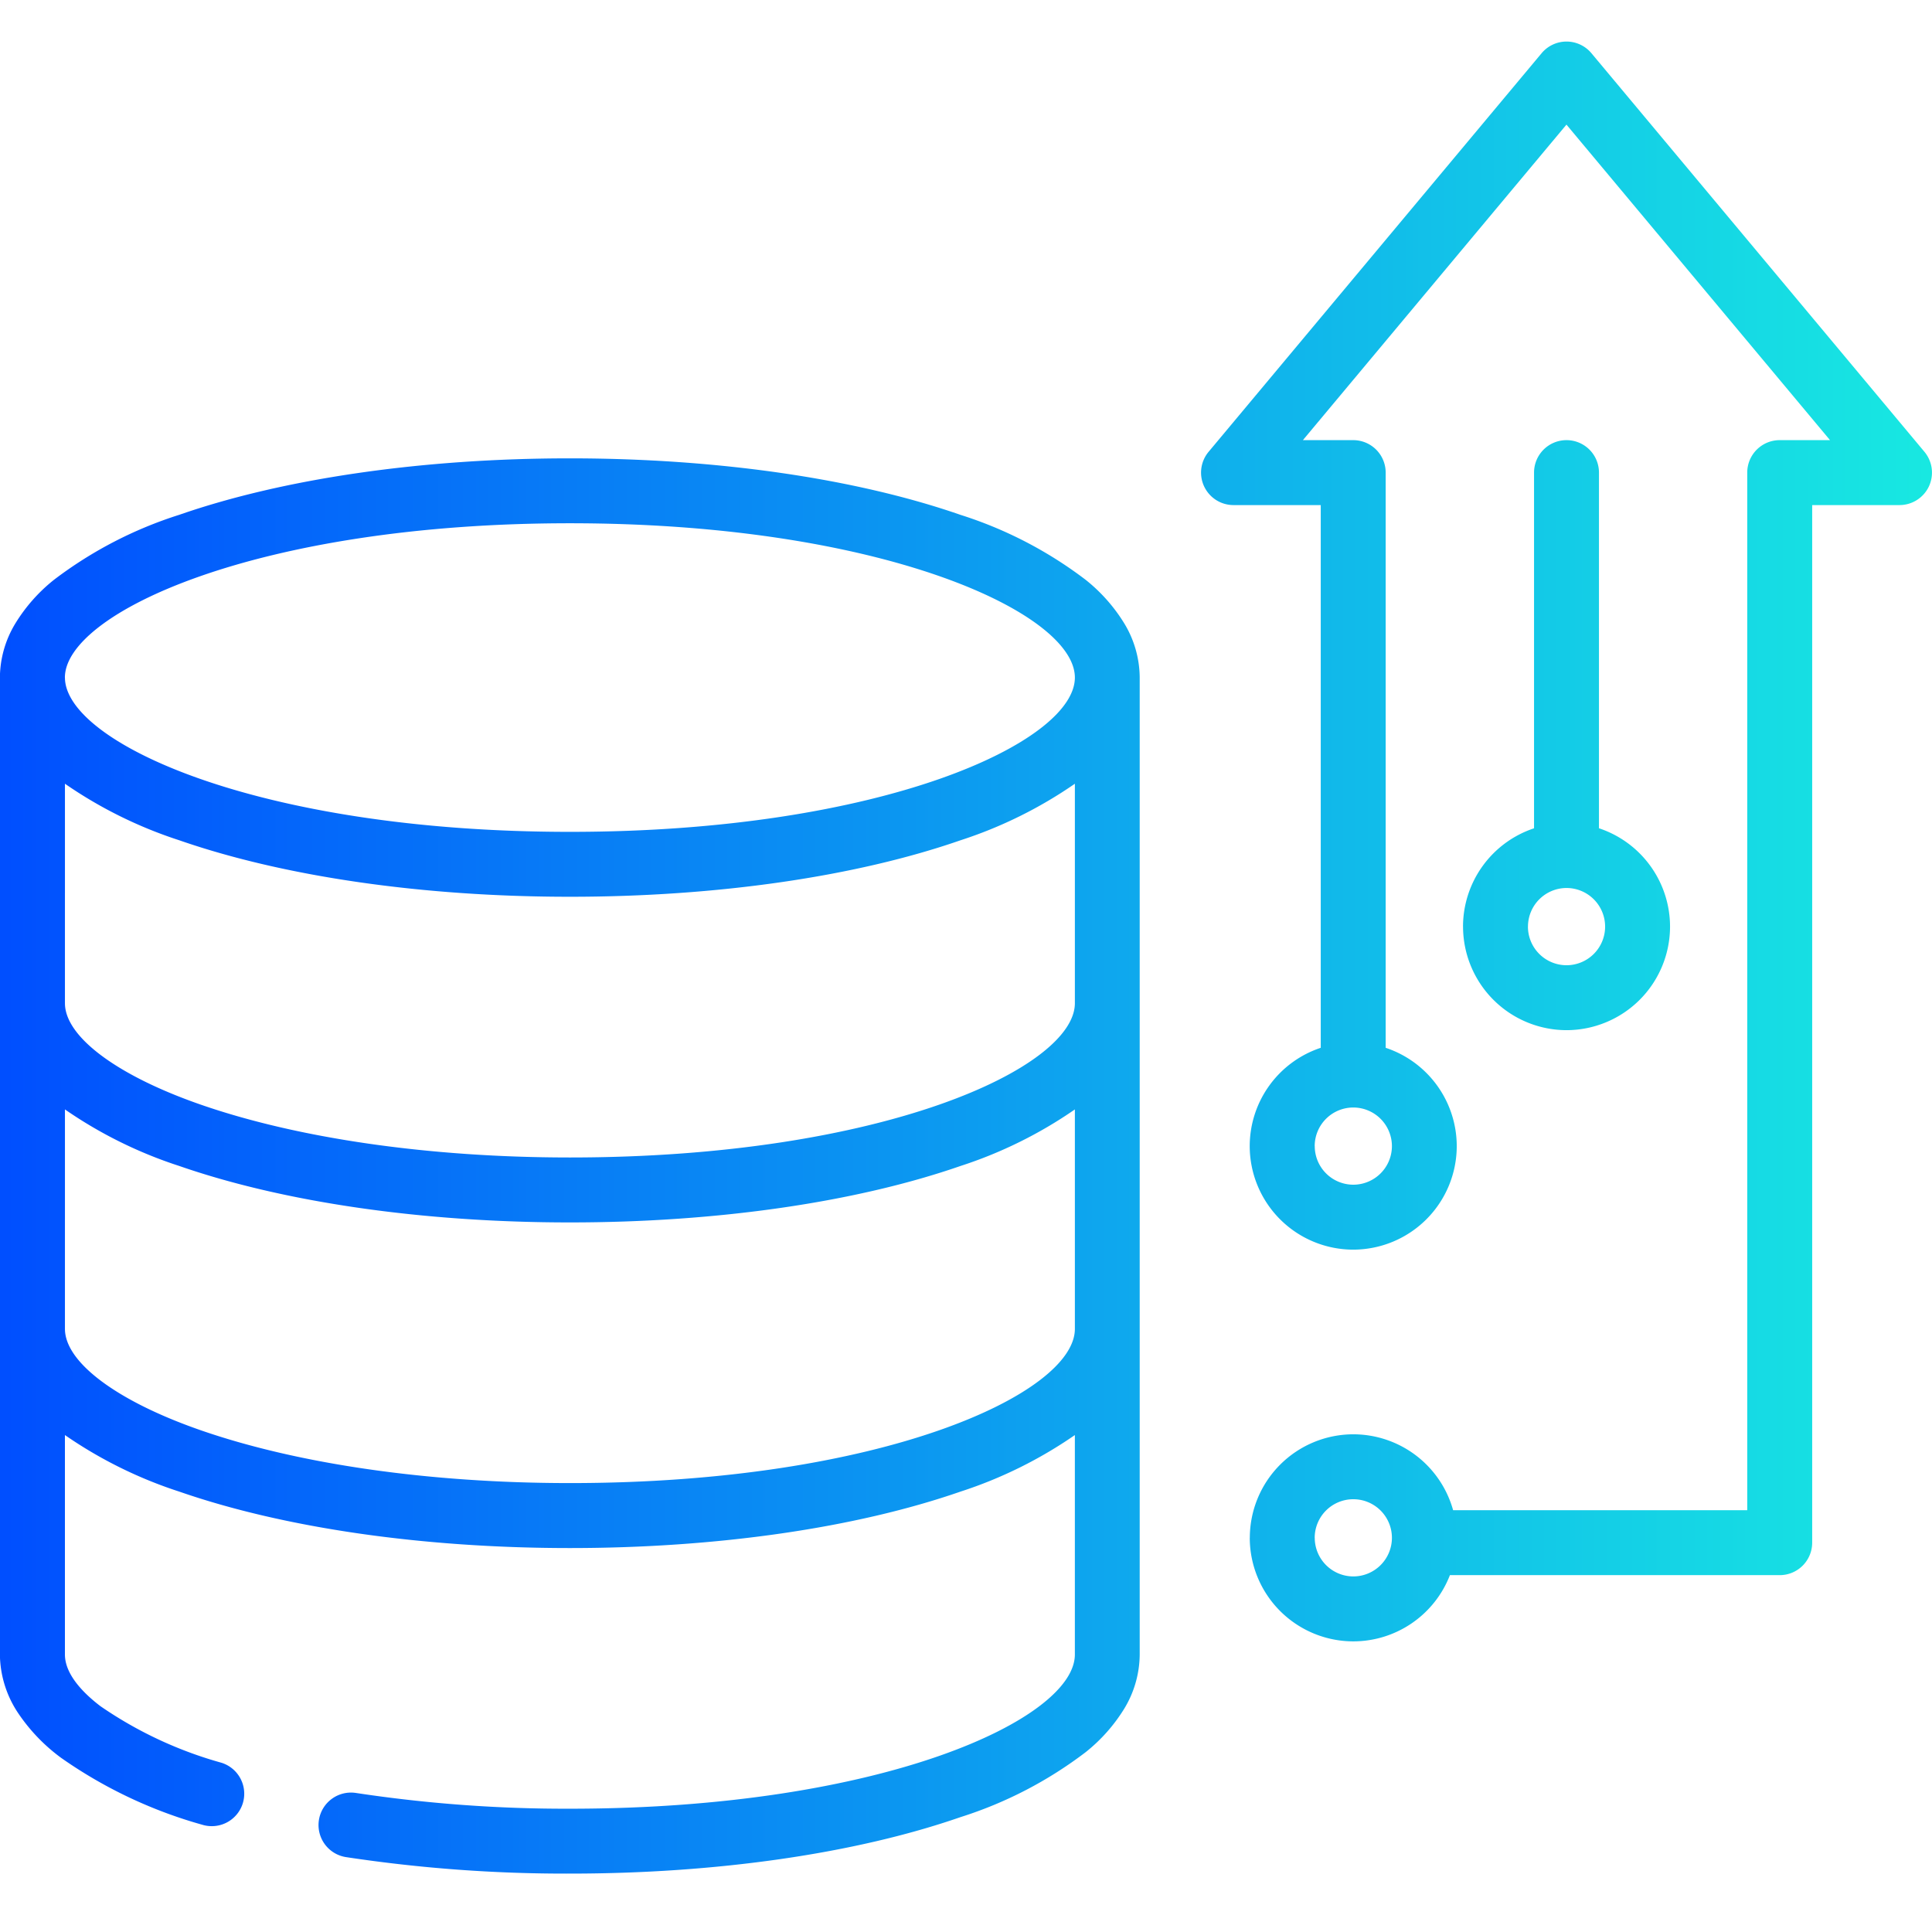
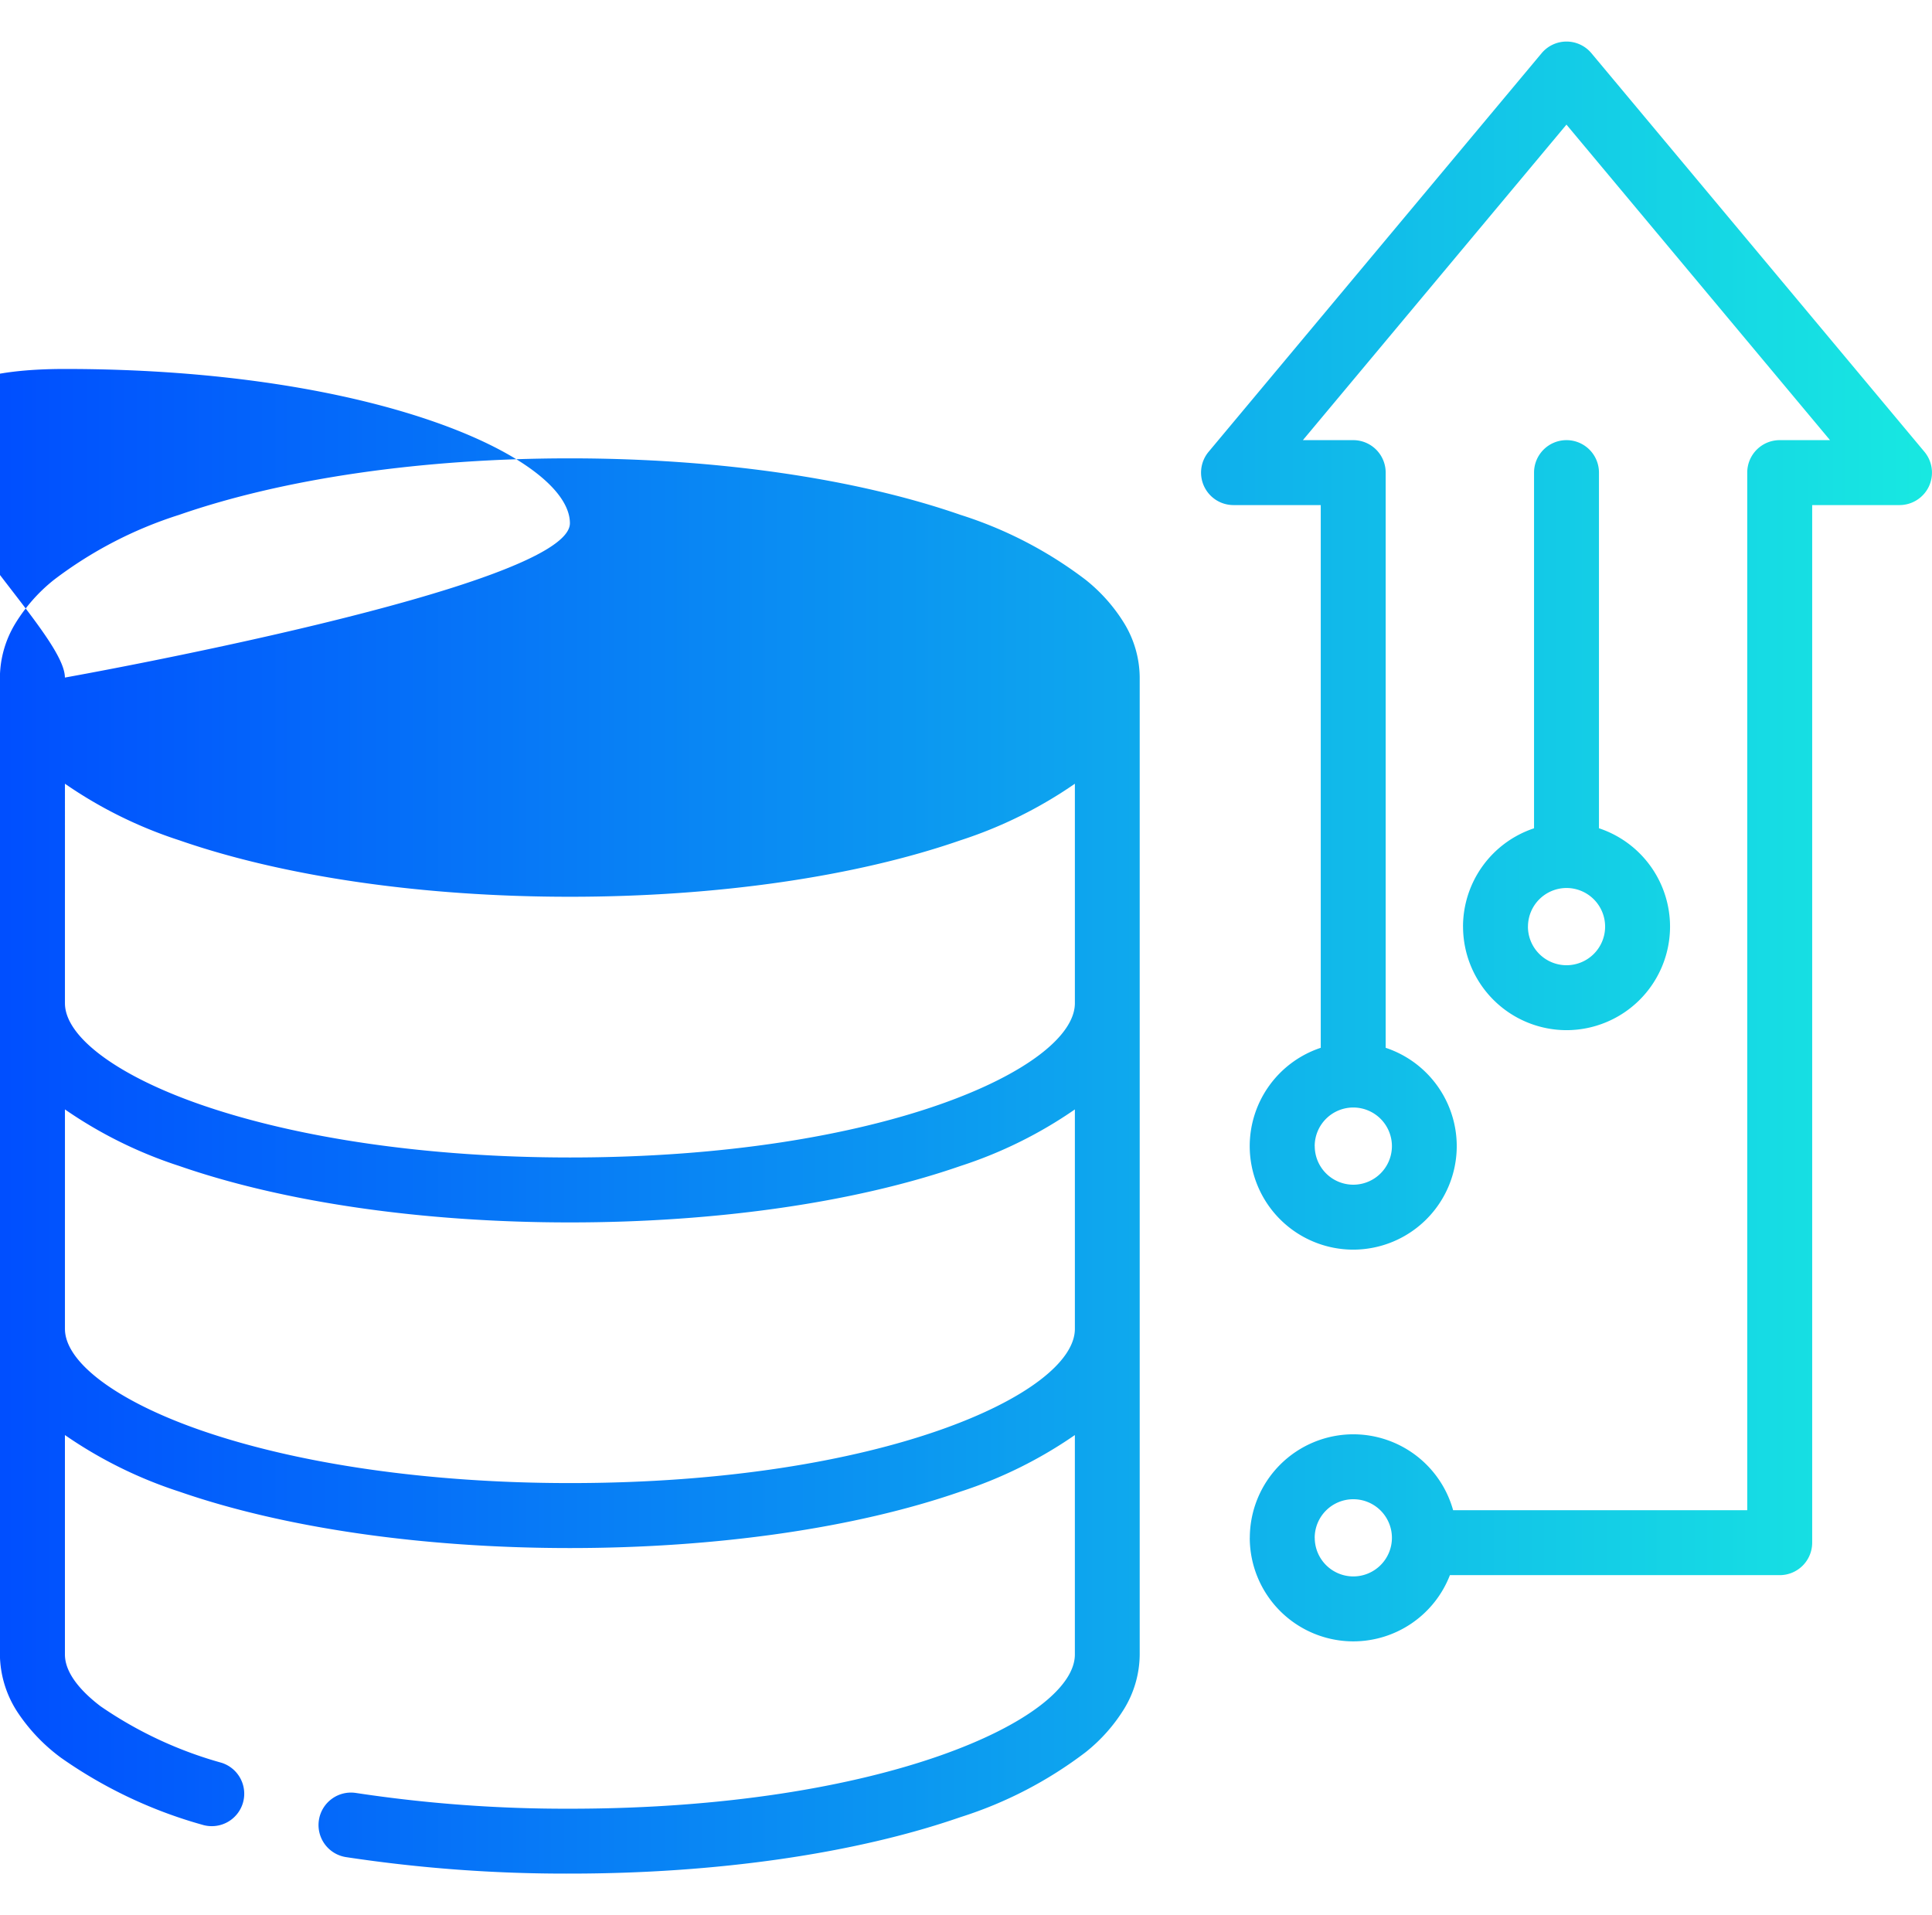
<svg xmlns="http://www.w3.org/2000/svg" width="119.03" height="118" viewBox="0 0 119.03 118">
  <defs>
    <linearGradient id="linear-gradient" y1="0.5" x2="1" y2="0.5" gradientUnits="objectBoundingBox">
      <stop offset="0" stop-color="#004eff" />
      <stop offset="1" stop-color="#18e9e1" />
    </linearGradient>
  </defs>
  <g id="Data_retrieval_from_internal_core_systems" data-name="Data retrieval from internal core systems" transform="translate(0.739 1.001)">
-     <rect id="Rectangle_23555" data-name="Rectangle 23555" width="118" height="118" transform="translate(-0.225 -1.001)" fill="rgba(255,255,255,0)" />
    <g id="Group_77995" data-name="Group 77995" transform="translate(-26.627 10.863)">
-       <path id="Union_217" data-name="Union 217" d="M4334.719-10527.971a2,2,0,0,1-1.669-2.283,2,2,0,0,1,2.283-1.669,86.389,86.389,0,0,0,13.18.97c19.276,0,31.111-5.536,31.111-9.5v-13.521a26.964,26.964,0,0,1-7.042,3.483c-6.459,2.243-15.006,3.479-24.069,3.479s-17.61-1.236-24.07-3.479a27.007,27.007,0,0,1-7.041-3.483v13.521c0,1.255,1.191,2.425,2.192,3.186a24.876,24.876,0,0,0,7.45,3.482,2,2,0,0,1,1.316,2.5,2,2,0,0,1-1.909,1.407,2,2,0,0,1-.6-.091,28.438,28.438,0,0,1-8.684-4.118,11.1,11.1,0,0,1-2.689-2.819,6.607,6.607,0,0,1-1.082-3.552v-60.185a6.5,6.5,0,0,1,.951-3.332,10.325,10.325,0,0,1,2.382-2.692,25.362,25.362,0,0,1,7.709-4c6.459-2.245,15.01-3.481,24.07-3.481s17.61,1.236,24.069,3.481a25.315,25.315,0,0,1,7.709,4,10.339,10.339,0,0,1,2.385,2.692,6.5,6.5,0,0,1,.948,3.332v60.185a6.514,6.514,0,0,1-.948,3.335,10.361,10.361,0,0,1-2.385,2.689,25.272,25.272,0,0,1-7.709,4c-6.459,2.243-15.006,3.479-24.069,3.479A90.3,90.3,0,0,1,4334.719-10527.971Zm-17.316-32.548c0,2.062,3.2,4.454,8.355,6.246,6.048,2.1,14.128,3.258,22.756,3.258,19.276,0,31.111-5.536,31.111-9.5v-13.521a26.964,26.964,0,0,1-7.042,3.483c-6.459,2.243-15.006,3.479-24.069,3.479s-17.61-1.236-24.07-3.479a27.007,27.007,0,0,1-7.041-3.483Zm0-20.062c0,2.062,3.2,4.454,8.355,6.246,6.048,2.1,14.128,3.26,22.756,3.26,19.276,0,31.111-5.538,31.111-9.506v-13.521a26.964,26.964,0,0,1-7.042,3.483c-6.459,2.245-15.006,3.481-24.069,3.481s-17.61-1.236-24.07-3.481a27.007,27.007,0,0,1-7.041-3.483Zm0-20.062c0,3.968,11.834,9.506,31.111,9.506s31.111-5.538,31.111-9.506-11.834-9.506-31.111-9.506S4317.4-10604.609,4317.4-10600.642Zm73,53a6.383,6.383,0,0,1,6.376-6.377,6.388,6.388,0,0,1,6.149,4.676h18.121v-63.926a2,2,0,0,1,2-2h3.1l-16.238-19.439-16.238,19.439h3.1a2,2,0,0,1,2,2v35.438a6.389,6.389,0,0,1,4.379,6.056,6.385,6.385,0,0,1-6.379,6.379,6.383,6.383,0,0,1-6.376-6.379,6.387,6.387,0,0,1,4.376-6.056v-33.437H4389.4a2,2,0,0,1-1.813-1.153,2,2,0,0,1,.278-2.131l20.516-24.556a2,2,0,0,1,1.533-.718,2,2,0,0,1,1.535.718l20.516,24.556a2.007,2.007,0,0,1,.278,2.131,2.007,2.007,0,0,1-1.813,1.153h-5.38v63.926a2,2,0,0,1-2,2h-20.319a6.389,6.389,0,0,1-5.951,4.08A6.385,6.385,0,0,1,4390.4-10547.64Zm4,0a2.381,2.381,0,0,0,2.376,2.379,2.381,2.381,0,0,0,2.379-2.379,2.379,2.379,0,0,0-2.379-2.377A2.378,2.378,0,0,0,4394.4-10547.64Zm0-24.134a2.379,2.379,0,0,0,2.376,2.379,2.381,2.381,0,0,0,2.379-2.379,2.383,2.383,0,0,0-2.379-2.377A2.38,2.38,0,0,0,4394.4-10571.773Zm9.135-13.522a6.389,6.389,0,0,1,4.376-6.057v-21.914a2,2,0,0,1,2-2,2,2,0,0,1,2,2v21.912a6.391,6.391,0,0,1,4.379,6.059,6.386,6.386,0,0,1-6.376,6.38A6.386,6.386,0,0,1,4403.54-10585.3Zm4,0a2.381,2.381,0,0,0,2.379,2.38,2.381,2.381,0,0,0,2.376-2.38,2.381,2.381,0,0,0-2.376-2.379A2.381,2.381,0,0,0,4407.54-10585.3Z" transform="translate(-4287.514 10630.523)" fill="url(#linear-gradient)" />
+       <path id="Union_217" data-name="Union 217" d="M4334.719-10527.971a2,2,0,0,1-1.669-2.283,2,2,0,0,1,2.283-1.669,86.389,86.389,0,0,0,13.18.97c19.276,0,31.111-5.536,31.111-9.5v-13.521a26.964,26.964,0,0,1-7.042,3.483c-6.459,2.243-15.006,3.479-24.069,3.479s-17.61-1.236-24.07-3.479a27.007,27.007,0,0,1-7.041-3.483v13.521c0,1.255,1.191,2.425,2.192,3.186a24.876,24.876,0,0,0,7.45,3.482,2,2,0,0,1,1.316,2.5,2,2,0,0,1-1.909,1.407,2,2,0,0,1-.6-.091,28.438,28.438,0,0,1-8.684-4.118,11.1,11.1,0,0,1-2.689-2.819,6.607,6.607,0,0,1-1.082-3.552v-60.185a6.5,6.5,0,0,1,.951-3.332,10.325,10.325,0,0,1,2.382-2.692,25.362,25.362,0,0,1,7.709-4c6.459-2.245,15.01-3.481,24.07-3.481s17.61,1.236,24.069,3.481a25.315,25.315,0,0,1,7.709,4,10.339,10.339,0,0,1,2.385,2.692,6.5,6.5,0,0,1,.948,3.332v60.185a6.514,6.514,0,0,1-.948,3.335,10.361,10.361,0,0,1-2.385,2.689,25.272,25.272,0,0,1-7.709,4c-6.459,2.243-15.006,3.479-24.069,3.479A90.3,90.3,0,0,1,4334.719-10527.971Zm-17.316-32.548c0,2.062,3.2,4.454,8.355,6.246,6.048,2.1,14.128,3.258,22.756,3.258,19.276,0,31.111-5.536,31.111-9.5v-13.521a26.964,26.964,0,0,1-7.042,3.483c-6.459,2.243-15.006,3.479-24.069,3.479s-17.61-1.236-24.07-3.479a27.007,27.007,0,0,1-7.041-3.483Zm0-20.062c0,2.062,3.2,4.454,8.355,6.246,6.048,2.1,14.128,3.26,22.756,3.26,19.276,0,31.111-5.538,31.111-9.506v-13.521a26.964,26.964,0,0,1-7.042,3.483c-6.459,2.245-15.006,3.481-24.069,3.481s-17.61-1.236-24.07-3.481a27.007,27.007,0,0,1-7.041-3.483Zm0-20.062s31.111-5.538,31.111-9.506-11.834-9.506-31.111-9.506S4317.4-10604.609,4317.4-10600.642Zm73,53a6.383,6.383,0,0,1,6.376-6.377,6.388,6.388,0,0,1,6.149,4.676h18.121v-63.926a2,2,0,0,1,2-2h3.1l-16.238-19.439-16.238,19.439h3.1a2,2,0,0,1,2,2v35.438a6.389,6.389,0,0,1,4.379,6.056,6.385,6.385,0,0,1-6.379,6.379,6.383,6.383,0,0,1-6.376-6.379,6.387,6.387,0,0,1,4.376-6.056v-33.437H4389.4a2,2,0,0,1-1.813-1.153,2,2,0,0,1,.278-2.131l20.516-24.556a2,2,0,0,1,1.533-.718,2,2,0,0,1,1.535.718l20.516,24.556a2.007,2.007,0,0,1,.278,2.131,2.007,2.007,0,0,1-1.813,1.153h-5.38v63.926a2,2,0,0,1-2,2h-20.319a6.389,6.389,0,0,1-5.951,4.08A6.385,6.385,0,0,1,4390.4-10547.64Zm4,0a2.381,2.381,0,0,0,2.376,2.379,2.381,2.381,0,0,0,2.379-2.379,2.379,2.379,0,0,0-2.379-2.377A2.378,2.378,0,0,0,4394.4-10547.64Zm0-24.134a2.379,2.379,0,0,0,2.376,2.379,2.381,2.381,0,0,0,2.379-2.379,2.383,2.383,0,0,0-2.379-2.377A2.38,2.38,0,0,0,4394.4-10571.773Zm9.135-13.522a6.389,6.389,0,0,1,4.376-6.057v-21.914a2,2,0,0,1,2-2,2,2,0,0,1,2,2v21.912a6.391,6.391,0,0,1,4.379,6.059,6.386,6.386,0,0,1-6.376,6.38A6.386,6.386,0,0,1,4403.54-10585.3Zm4,0a2.381,2.381,0,0,0,2.379,2.38,2.381,2.381,0,0,0,2.376-2.38,2.381,2.381,0,0,0-2.376-2.379A2.381,2.381,0,0,0,4407.54-10585.3Z" transform="translate(-4287.514 10630.523)" fill="url(#linear-gradient)" />
    </g>
  </g>
</svg>